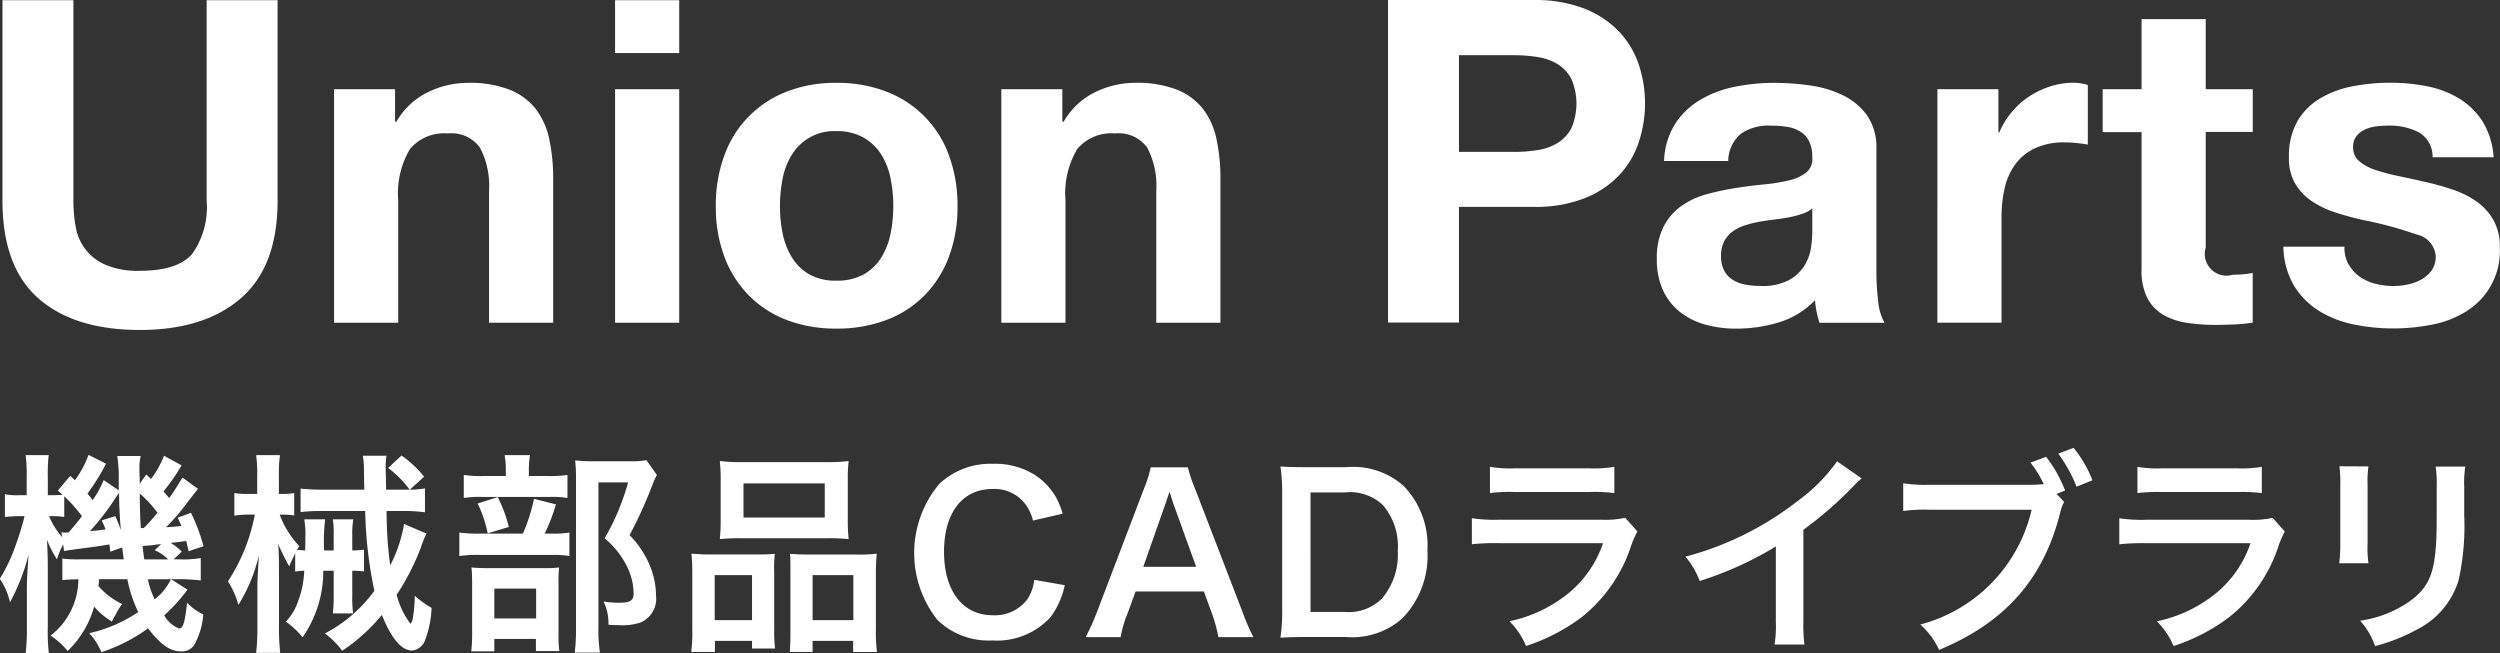
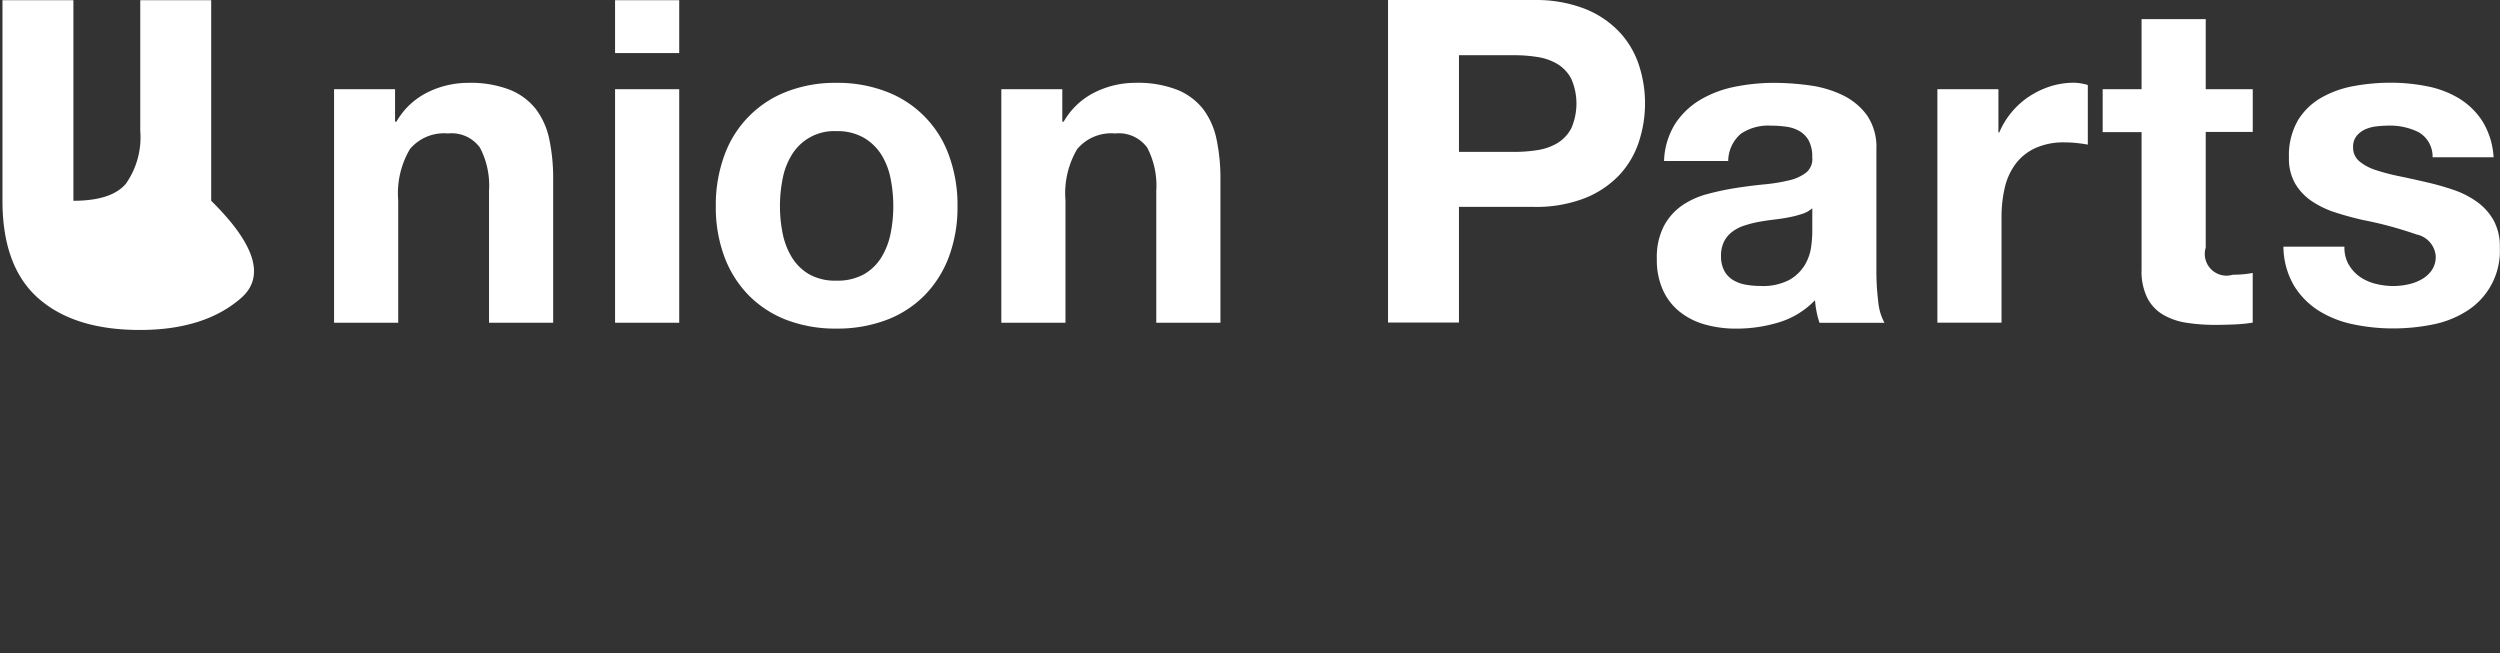
<svg xmlns="http://www.w3.org/2000/svg" id="h1" width="199.219" height="52.062" viewBox="0 0 199.219 52.062">
  <rect x="0" y="0" width="199.219" height="52.062" fill="#333333" stroke="none" />
  <defs>
    <style>
      .cls-1 {
        fill: #fff;
        fill-rule: evenodd;
      }
    </style>
  </defs>
  <g id="img">
-     <path id="Union_Parts" data-name="Union Parts" class="cls-1" d="M103.236,79.6q-2.916,2.538-8.064,2.538-5.22,0-8.082-2.52t-2.862-7.776V55.859H89.88V71.843a11.617,11.617,0,0,0,.18,2.052,3.991,3.991,0,0,0,2.358,3.042,6.511,6.511,0,0,0,2.754.486q3.024,0,4.176-1.35a6.433,6.433,0,0,0,1.152-4.23V55.859h5.652V71.843Q106.152,77.063,103.236,79.6Zm12.276-16.65v2.592h0.108a5.866,5.866,0,0,1,2.52-2.358,7.292,7.292,0,0,1,3.168-.738,8.684,8.684,0,0,1,3.366.558,4.994,4.994,0,0,1,2.07,1.548,5.993,5.993,0,0,1,1.062,2.412,15,15,0,0,1,.306,3.15V81.563H123V71.051a6.523,6.523,0,0,0-.72-3.438,2.789,2.789,0,0,0-2.556-1.134,3.542,3.542,0,0,0-3.024,1.242,6.905,6.905,0,0,0-.936,4.086v9.756h-5.112V62.951h4.86Zm17.532-2.88V55.859h5.112v4.212h-5.112Zm5.112,2.88V81.563h-5.112V62.951h5.112Zm8.244,11.5a5.8,5.8,0,0,0,.738,1.908,3.929,3.929,0,0,0,1.386,1.35,4.228,4.228,0,0,0,2.16.5,4.329,4.329,0,0,0,2.178-.5,3.884,3.884,0,0,0,1.4-1.35A5.8,5.8,0,0,0,155,74.453a10.9,10.9,0,0,0,.216-2.178,11.172,11.172,0,0,0-.216-2.2,5.605,5.605,0,0,0-.738-1.908,4.1,4.1,0,0,0-1.4-1.35,4.214,4.214,0,0,0-2.178-.522,3.932,3.932,0,0,0-3.546,1.872,5.605,5.605,0,0,0-.738,1.908,11.172,11.172,0,0,0-.216,2.2A10.9,10.9,0,0,0,146.4,74.453Zm-4.644-6.228a8.512,8.512,0,0,1,4.968-5.076,10.63,10.63,0,0,1,3.96-.7,10.771,10.771,0,0,1,3.978.7,8.477,8.477,0,0,1,4.986,5.076,11.426,11.426,0,0,1,.684,4.05,11.276,11.276,0,0,1-.684,4.032,8.741,8.741,0,0,1-1.944,3.078,8.467,8.467,0,0,1-3.042,1.962,11.033,11.033,0,0,1-3.978.684,10.888,10.888,0,0,1-3.96-.684,8.5,8.5,0,0,1-3.024-1.962,8.741,8.741,0,0,1-1.944-3.078,11.276,11.276,0,0,1-.684-4.032A11.426,11.426,0,0,1,141.756,68.225Zm26.928-5.274v2.592h0.108a5.866,5.866,0,0,1,2.52-2.358,7.292,7.292,0,0,1,3.168-.738,8.684,8.684,0,0,1,3.366.558,4.994,4.994,0,0,1,2.07,1.548,5.993,5.993,0,0,1,1.062,2.412,15,15,0,0,1,.306,3.15V81.563h-5.112V71.051a6.523,6.523,0,0,0-.72-3.438,2.789,2.789,0,0,0-2.556-1.134,3.542,3.542,0,0,0-3.024,1.242,6.905,6.905,0,0,0-.936,4.086v9.756h-5.112V62.951h4.86Zm36,5a11.825,11.825,0,0,0,1.872-.144,4.349,4.349,0,0,0,1.584-.558,3.038,3.038,0,0,0,1.1-1.17,4.942,4.942,0,0,0,0-3.96,3.041,3.041,0,0,0-1.1-1.17,4.363,4.363,0,0,0-1.584-.558,11.873,11.873,0,0,0-1.872-.144h-4.392v7.7h4.392Zm1.548-12.1a10.706,10.706,0,0,1,4.1.7,7.68,7.68,0,0,1,2.754,1.854,7.125,7.125,0,0,1,1.548,2.628,9.82,9.82,0,0,1,0,6.1,7.1,7.1,0,0,1-1.548,2.646,7.674,7.674,0,0,1-2.754,1.854,10.706,10.706,0,0,1-4.1.7h-5.94v9.216H194.64v-25.7h11.592Zm15.516,12.816a2.893,2.893,0,0,1,1.008-2.16,3.88,3.88,0,0,1,2.376-.648,8.583,8.583,0,0,1,1.278.09,2.834,2.834,0,0,1,1.044.36,1.986,1.986,0,0,1,.72.756,2.713,2.713,0,0,1,.27,1.314,1.382,1.382,0,0,1-.468,1.206,3.45,3.45,0,0,1-1.368.63,13.639,13.639,0,0,1-1.98.324q-1.116.108-2.268,0.288a21.672,21.672,0,0,0-2.286.486,6.456,6.456,0,0,0-2.016.918,4.668,4.668,0,0,0-1.44,1.638,5.427,5.427,0,0,0-.558,2.61,5.842,5.842,0,0,0,.486,2.484A4.687,4.687,0,0,0,217.9,80.7a5.687,5.687,0,0,0,2.016,1.008,9.143,9.143,0,0,0,2.484.324,11.566,11.566,0,0,0,3.384-.5,6.658,6.658,0,0,0,2.88-1.764,7.675,7.675,0,0,0,.126.918,7.321,7.321,0,0,0,.234.882H234.2a4.357,4.357,0,0,1-.5-1.728,19.444,19.444,0,0,1-.144-2.412V67.739a4.477,4.477,0,0,0-.756-2.718,5.179,5.179,0,0,0-1.944-1.6,8.711,8.711,0,0,0-2.628-.774,20.908,20.908,0,0,0-2.844-.2,15.68,15.68,0,0,0-3.078.306,8.79,8.79,0,0,0-2.754,1.026,6.132,6.132,0,0,0-2.016,1.908,5.939,5.939,0,0,0-.9,2.988h5.112Zm6.7,5.688a9.767,9.767,0,0,1-.09,1.152,3.855,3.855,0,0,1-.486,1.422,3.37,3.37,0,0,1-1.224,1.206,4.516,4.516,0,0,1-2.34.5,6.434,6.434,0,0,1-1.188-.108,2.887,2.887,0,0,1-1.008-.378,1.931,1.931,0,0,1-.684-0.738,2.4,2.4,0,0,1-.252-1.152,2.49,2.49,0,0,1,.252-1.188,2.314,2.314,0,0,1,.666-0.774,3.368,3.368,0,0,1,.972-0.486,9.25,9.25,0,0,1,1.134-.288q0.612-.108,1.224-0.18t1.17-.18a8.273,8.273,0,0,0,1.044-.27,2.288,2.288,0,0,0,.81-0.45v1.908Zm14.832-11.412v3.456h0.072a6.289,6.289,0,0,1,.972-1.6,6.378,6.378,0,0,1,1.4-1.26,6.881,6.881,0,0,1,1.692-.81,6.108,6.108,0,0,1,1.872-.288,3.99,3.99,0,0,1,1.116.18v4.752q-0.36-.072-0.864-0.126a9.129,9.129,0,0,0-.972-0.054,5.451,5.451,0,0,0-2.376.468,4.116,4.116,0,0,0-1.566,1.278,5.124,5.124,0,0,0-.846,1.89,10.288,10.288,0,0,0-.252,2.34v8.388h-5.112V62.951h4.86Zm20.268,0v3.42H259.8v9.216a1.731,1.731,0,0,0,2.16,2.16q0.432,0,.828-0.036a7.009,7.009,0,0,0,.756-0.108v3.96a12.207,12.207,0,0,1-1.44.144q-0.792.035-1.548,0.036a14.923,14.923,0,0,1-2.25-.162,5.3,5.3,0,0,1-1.872-.63,3.333,3.333,0,0,1-1.278-1.332,4.756,4.756,0,0,1-.468-2.268V66.371h-3.1v-3.42h3.1v-5.58H259.8v5.58h3.744Zm7.65,13.986a2.988,2.988,0,0,0,.882.972,3.78,3.78,0,0,0,1.242.558,5.833,5.833,0,0,0,1.458.18,5.448,5.448,0,0,0,1.134-.126,3.855,3.855,0,0,0,1.08-.4,2.452,2.452,0,0,0,.81-0.72,1.891,1.891,0,0,0,.324-1.134,1.913,1.913,0,0,0-1.53-1.728,30.61,30.61,0,0,0-4.266-1.152q-1.116-.252-2.178-0.594a7.429,7.429,0,0,1-1.89-.9,4.374,4.374,0,0,1-1.332-1.4,3.977,3.977,0,0,1-.5-2.07,5.6,5.6,0,0,1,.7-2.952,5.178,5.178,0,0,1,1.854-1.818,8.131,8.131,0,0,1,2.592-.936,15.985,15.985,0,0,1,2.952-.27,14.753,14.753,0,0,1,2.934.288,7.774,7.774,0,0,1,2.538.972,5.827,5.827,0,0,1,1.854,1.818,6.107,6.107,0,0,1,.882,2.862h-4.86a2.237,2.237,0,0,0-1.116-2,5.105,5.105,0,0,0-2.376-.522,8.824,8.824,0,0,0-.936.054,3.128,3.128,0,0,0-.918.234,1.9,1.9,0,0,0-.7.522,1.38,1.38,0,0,0-.288.918,1.4,1.4,0,0,0,.5,1.116,3.885,3.885,0,0,0,1.314.7,16.426,16.426,0,0,0,1.854.486q1.044,0.216,2.124.468a21.7,21.7,0,0,1,2.178.612,7.168,7.168,0,0,1,1.89.954,4.615,4.615,0,0,1,1.332,1.476,4.333,4.333,0,0,1,.5,2.178,5.653,5.653,0,0,1-2.664,5.076,7.889,7.889,0,0,1-2.718,1.062,15.87,15.87,0,0,1-3.114.306,15.423,15.423,0,0,1-3.168-.324,8.362,8.362,0,0,1-2.754-1.08,6.177,6.177,0,0,1-1.98-2,6.258,6.258,0,0,1-.846-3.114h4.86A2.8,2.8,0,0,0,271.194,76.937Z" transform="translate(-84.031 -55.844)" />
+     <path id="Union_Parts" data-name="Union Parts" class="cls-1" d="M103.236,79.6q-2.916,2.538-8.064,2.538-5.22,0-8.082-2.52t-2.862-7.776V55.859H89.88V71.843q3.024,0,4.176-1.35a6.433,6.433,0,0,0,1.152-4.23V55.859h5.652V71.843Q106.152,77.063,103.236,79.6Zm12.276-16.65v2.592h0.108a5.866,5.866,0,0,1,2.52-2.358,7.292,7.292,0,0,1,3.168-.738,8.684,8.684,0,0,1,3.366.558,4.994,4.994,0,0,1,2.07,1.548,5.993,5.993,0,0,1,1.062,2.412,15,15,0,0,1,.306,3.15V81.563H123V71.051a6.523,6.523,0,0,0-.72-3.438,2.789,2.789,0,0,0-2.556-1.134,3.542,3.542,0,0,0-3.024,1.242,6.905,6.905,0,0,0-.936,4.086v9.756h-5.112V62.951h4.86Zm17.532-2.88V55.859h5.112v4.212h-5.112Zm5.112,2.88V81.563h-5.112V62.951h5.112Zm8.244,11.5a5.8,5.8,0,0,0,.738,1.908,3.929,3.929,0,0,0,1.386,1.35,4.228,4.228,0,0,0,2.16.5,4.329,4.329,0,0,0,2.178-.5,3.884,3.884,0,0,0,1.4-1.35A5.8,5.8,0,0,0,155,74.453a10.9,10.9,0,0,0,.216-2.178,11.172,11.172,0,0,0-.216-2.2,5.605,5.605,0,0,0-.738-1.908,4.1,4.1,0,0,0-1.4-1.35,4.214,4.214,0,0,0-2.178-.522,3.932,3.932,0,0,0-3.546,1.872,5.605,5.605,0,0,0-.738,1.908,11.172,11.172,0,0,0-.216,2.2A10.9,10.9,0,0,0,146.4,74.453Zm-4.644-6.228a8.512,8.512,0,0,1,4.968-5.076,10.63,10.63,0,0,1,3.96-.7,10.771,10.771,0,0,1,3.978.7,8.477,8.477,0,0,1,4.986,5.076,11.426,11.426,0,0,1,.684,4.05,11.276,11.276,0,0,1-.684,4.032,8.741,8.741,0,0,1-1.944,3.078,8.467,8.467,0,0,1-3.042,1.962,11.033,11.033,0,0,1-3.978.684,10.888,10.888,0,0,1-3.96-.684,8.5,8.5,0,0,1-3.024-1.962,8.741,8.741,0,0,1-1.944-3.078,11.276,11.276,0,0,1-.684-4.032A11.426,11.426,0,0,1,141.756,68.225Zm26.928-5.274v2.592h0.108a5.866,5.866,0,0,1,2.52-2.358,7.292,7.292,0,0,1,3.168-.738,8.684,8.684,0,0,1,3.366.558,4.994,4.994,0,0,1,2.07,1.548,5.993,5.993,0,0,1,1.062,2.412,15,15,0,0,1,.306,3.15V81.563h-5.112V71.051a6.523,6.523,0,0,0-.72-3.438,2.789,2.789,0,0,0-2.556-1.134,3.542,3.542,0,0,0-3.024,1.242,6.905,6.905,0,0,0-.936,4.086v9.756h-5.112V62.951h4.86Zm36,5a11.825,11.825,0,0,0,1.872-.144,4.349,4.349,0,0,0,1.584-.558,3.038,3.038,0,0,0,1.1-1.17,4.942,4.942,0,0,0,0-3.96,3.041,3.041,0,0,0-1.1-1.17,4.363,4.363,0,0,0-1.584-.558,11.873,11.873,0,0,0-1.872-.144h-4.392v7.7h4.392Zm1.548-12.1a10.706,10.706,0,0,1,4.1.7,7.68,7.68,0,0,1,2.754,1.854,7.125,7.125,0,0,1,1.548,2.628,9.82,9.82,0,0,1,0,6.1,7.1,7.1,0,0,1-1.548,2.646,7.674,7.674,0,0,1-2.754,1.854,10.706,10.706,0,0,1-4.1.7h-5.94v9.216H194.64v-25.7h11.592Zm15.516,12.816a2.893,2.893,0,0,1,1.008-2.16,3.88,3.88,0,0,1,2.376-.648,8.583,8.583,0,0,1,1.278.09,2.834,2.834,0,0,1,1.044.36,1.986,1.986,0,0,1,.72.756,2.713,2.713,0,0,1,.27,1.314,1.382,1.382,0,0,1-.468,1.206,3.45,3.45,0,0,1-1.368.63,13.639,13.639,0,0,1-1.98.324q-1.116.108-2.268,0.288a21.672,21.672,0,0,0-2.286.486,6.456,6.456,0,0,0-2.016.918,4.668,4.668,0,0,0-1.44,1.638,5.427,5.427,0,0,0-.558,2.61,5.842,5.842,0,0,0,.486,2.484A4.687,4.687,0,0,0,217.9,80.7a5.687,5.687,0,0,0,2.016,1.008,9.143,9.143,0,0,0,2.484.324,11.566,11.566,0,0,0,3.384-.5,6.658,6.658,0,0,0,2.88-1.764,7.675,7.675,0,0,0,.126.918,7.321,7.321,0,0,0,.234.882H234.2a4.357,4.357,0,0,1-.5-1.728,19.444,19.444,0,0,1-.144-2.412V67.739a4.477,4.477,0,0,0-.756-2.718,5.179,5.179,0,0,0-1.944-1.6,8.711,8.711,0,0,0-2.628-.774,20.908,20.908,0,0,0-2.844-.2,15.68,15.68,0,0,0-3.078.306,8.79,8.79,0,0,0-2.754,1.026,6.132,6.132,0,0,0-2.016,1.908,5.939,5.939,0,0,0-.9,2.988h5.112Zm6.7,5.688a9.767,9.767,0,0,1-.09,1.152,3.855,3.855,0,0,1-.486,1.422,3.37,3.37,0,0,1-1.224,1.206,4.516,4.516,0,0,1-2.34.5,6.434,6.434,0,0,1-1.188-.108,2.887,2.887,0,0,1-1.008-.378,1.931,1.931,0,0,1-.684-0.738,2.4,2.4,0,0,1-.252-1.152,2.49,2.49,0,0,1,.252-1.188,2.314,2.314,0,0,1,.666-0.774,3.368,3.368,0,0,1,.972-0.486,9.25,9.25,0,0,1,1.134-.288q0.612-.108,1.224-0.18t1.17-.18a8.273,8.273,0,0,0,1.044-.27,2.288,2.288,0,0,0,.81-0.45v1.908Zm14.832-11.412v3.456h0.072a6.289,6.289,0,0,1,.972-1.6,6.378,6.378,0,0,1,1.4-1.26,6.881,6.881,0,0,1,1.692-.81,6.108,6.108,0,0,1,1.872-.288,3.99,3.99,0,0,1,1.116.18v4.752q-0.36-.072-0.864-0.126a9.129,9.129,0,0,0-.972-0.054,5.451,5.451,0,0,0-2.376.468,4.116,4.116,0,0,0-1.566,1.278,5.124,5.124,0,0,0-.846,1.89,10.288,10.288,0,0,0-.252,2.34v8.388h-5.112V62.951h4.86Zm20.268,0v3.42H259.8v9.216a1.731,1.731,0,0,0,2.16,2.16q0.432,0,.828-0.036a7.009,7.009,0,0,0,.756-0.108v3.96a12.207,12.207,0,0,1-1.44.144q-0.792.035-1.548,0.036a14.923,14.923,0,0,1-2.25-.162,5.3,5.3,0,0,1-1.872-.63,3.333,3.333,0,0,1-1.278-1.332,4.756,4.756,0,0,1-.468-2.268V66.371h-3.1v-3.42h3.1v-5.58H259.8v5.58h3.744Zm7.65,13.986a2.988,2.988,0,0,0,.882.972,3.78,3.78,0,0,0,1.242.558,5.833,5.833,0,0,0,1.458.18,5.448,5.448,0,0,0,1.134-.126,3.855,3.855,0,0,0,1.08-.4,2.452,2.452,0,0,0,.81-0.72,1.891,1.891,0,0,0,.324-1.134,1.913,1.913,0,0,0-1.53-1.728,30.61,30.61,0,0,0-4.266-1.152q-1.116-.252-2.178-0.594a7.429,7.429,0,0,1-1.89-.9,4.374,4.374,0,0,1-1.332-1.4,3.977,3.977,0,0,1-.5-2.07,5.6,5.6,0,0,1,.7-2.952,5.178,5.178,0,0,1,1.854-1.818,8.131,8.131,0,0,1,2.592-.936,15.985,15.985,0,0,1,2.952-.27,14.753,14.753,0,0,1,2.934.288,7.774,7.774,0,0,1,2.538.972,5.827,5.827,0,0,1,1.854,1.818,6.107,6.107,0,0,1,.882,2.862h-4.86a2.237,2.237,0,0,0-1.116-2,5.105,5.105,0,0,0-2.376-.522,8.824,8.824,0,0,0-.936.054,3.128,3.128,0,0,0-.918.234,1.9,1.9,0,0,0-.7.522,1.38,1.38,0,0,0-.288.918,1.4,1.4,0,0,0,.5,1.116,3.885,3.885,0,0,0,1.314.7,16.426,16.426,0,0,0,1.854.486q1.044,0.216,2.124.468a21.7,21.7,0,0,1,2.178.612,7.168,7.168,0,0,1,1.89.954,4.615,4.615,0,0,1,1.332,1.476,4.333,4.333,0,0,1,.5,2.178,5.653,5.653,0,0,1-2.664,5.076,7.889,7.889,0,0,1-2.718,1.062,15.87,15.87,0,0,1-3.114.306,15.423,15.423,0,0,1-3.168-.324,8.362,8.362,0,0,1-2.754-1.08,6.177,6.177,0,0,1-1.98-2,6.258,6.258,0,0,1-.846-3.114h4.86A2.8,2.8,0,0,0,271.194,76.937Z" transform="translate(-84.031 -55.844)" />
  </g>
-   <path id="機械部品CADライブラリ" class="cls-1" d="M97.1,92.163a7.686,7.686,0,0,1-1.037,1.853c-0.051-.051-0.17-0.17-0.374-0.357l-0.527.731V93.862c-0.017-.272-0.017-0.493-0.017-0.544a4.187,4.187,0,0,1,.1-1.139h-1.87a10.855,10.855,0,0,1,.119,1.938v0.8L92.294,94.1a7.843,7.843,0,0,1-.884,1.6c-0.17-.238-0.238-0.323-0.408-0.527a16.743,16.743,0,0,0,1.479-2.38l-1.394-.7A8.144,8.144,0,0,1,90,94.117l-0.374-.357L88.64,94.933c0.187,0.17.255,0.221,0.374,0.34-0.2.017-.51,0.034-0.867,0.034H87.841V93.879a14.317,14.317,0,0,1,.068-1.768H86.073a12.133,12.133,0,0,1,.085,1.785v1.411H85.58a4.712,4.712,0,0,1-1.156-.085v1.819a10.864,10.864,0,0,1,1.156-.068h0.408a21.507,21.507,0,0,1-.7,2.295,13.121,13.121,0,0,1-1.275,2.7,5.3,5.3,0,0,1,.816,1.87,16.262,16.262,0,0,0,1.479-3.807c-0.1,1.428-.136,2.039-0.136,2.8v2.992a16.308,16.308,0,0,1-.1,2.091h1.853a15.022,15.022,0,0,1-.085-2.091v-4.895c0-.595-0.034-1.6-0.068-2.074a9.018,9.018,0,0,0,.8,1.564,6.112,6.112,0,0,1,.493-1.19l0.068,0.527c0.238-.051,1.122-0.17,2.431-0.34,0.459-.068.748-0.119,1.19-0.187,0.017,0.187.034,0.289,0.068,0.578l0.952-.34c0.034,0.323.051,0.459,0.119,0.952h-3.5A9.611,9.611,0,0,1,89,100.356v1.716c0.34-.034.646-0.051,1.275-0.068a5.706,5.706,0,0,1-2.21,4.488,6.417,6.417,0,0,1,1.36,1.224,7.736,7.736,0,0,0,2.108-3.536,5.642,5.642,0,0,0,1.411,1.19c0.119-.221.119-0.221,0.357-0.646a4.688,4.688,0,0,1,.459-0.748,5.933,5.933,0,0,1-1.887-1.428A4.265,4.265,0,0,0,91.92,102h2.261a10.465,10.465,0,0,0,.867,2.618,11.465,11.465,0,0,1-3.91,1.683,4.867,4.867,0,0,1,.969,1.513,13.261,13.261,0,0,0,3.723-1.9c0.969,1.275,1.751,1.836,2.6,1.836a1.175,1.175,0,0,0,1.1-.544,5.933,5.933,0,0,0,.7-2.4,4.166,4.166,0,0,1-1.292-.935c-0.17,1.581-.323,2.057-0.629,2.057a2.265,2.265,0,0,1-1.19-1.054,13.6,13.6,0,0,0,1.853-2.04L97.666,102h0.578a13.875,13.875,0,0,1,1.785.1v-1.784a8.652,8.652,0,0,1-1.785.1H97.87l0.646-.612a4.586,4.586,0,0,0-.884-0.7c0.493-.051.9-0.1,1.241-0.153,0.068,0.323.1,0.442,0.187,0.816l1.19-.391a14.367,14.367,0,0,0-1-2.669l-1.071.391a4.531,4.531,0,0,1,.306.663c-0.527.051-.714,0.068-1.224,0.1a16.5,16.5,0,0,0,1.36-1.53c0.833-1.088.833-1.088,1.19-1.53l-1.241-.9c-0.544.884-.7,1.139-1.054,1.632-0.221-.255-0.255-0.306-0.459-0.527A15.792,15.792,0,0,0,98.5,92.927ZM96.578,96.7a13.543,13.543,0,0,1-1.088,1.224H95.252c-0.068-1.207-.068-1.207-0.085-2.754A9.246,9.246,0,0,1,96.578,96.7Zm-0.221,2.992a3.083,3.083,0,0,1,1.071.731h-1.9c-0.085-.629-0.1-0.68-0.136-1.071,0.238-.017.408-0.034,0.425-0.034a5.126,5.126,0,0,0,.731-0.085c0.068,0,.17-0.017.323-0.034Zm-7.207-4.3a11.774,11.774,0,0,1,1.411,1.581c-0.306.408-.493,0.646-1.071,1.309H89.184a1.57,1.57,0,0,1-.255-0.017l0.051,0.374a5.724,5.724,0,0,1-1.037-1.666h0.238a6.806,6.806,0,0,1,.969.068V95.392Zm8.5,6.612a4.524,4.524,0,0,1-1.292,1.6,6.577,6.577,0,0,1-.544-1.6h1.836Zm-5.507-4.691c0.153,0.34.187,0.442,0.306,0.714a12.04,12.04,0,0,1-1.241.136,20.105,20.105,0,0,0,1.938-2.5c0.119-.17.17-0.255,0.374-0.544,0,0.765.034,1.547,0.136,2.975a7.881,7.881,0,0,0-.442-1.122ZM116.23,97.6a11.172,11.172,0,0,1-1.105,3.3,31.339,31.339,0,0,1-.272-3.315c-0.017-.731-0.017-0.731-0.017-1.02h1.139a13.618,13.618,0,0,1,1.921.1v-1.9a7.443,7.443,0,0,1-1.207.1l1.139-1.037a8.771,8.771,0,0,0-1.8-1.683l-1.071.986a8.3,8.3,0,0,1,1.717,1.734H114.8c-0.017-1.02-.034-1.53-0.034-1.87a4.349,4.349,0,0,1,.068-0.833h-1.887a6.343,6.343,0,0,1,.085,1.02c0.017,1.326.017,1.326,0.034,1.683h-3.23a17.634,17.634,0,0,1-1.852-.085v1.87a14.074,14.074,0,0,1,1.869-.085h3.281a33.246,33.246,0,0,0,.731,6.357,11.415,11.415,0,0,1-3.944,3.4A6.563,6.563,0,0,1,111.3,107.7a14.21,14.21,0,0,0,3.162-2.856c0.765,1.9,1.564,2.839,2.414,2.839a1.247,1.247,0,0,0,1.037-.85,8.019,8.019,0,0,0,.51-2.55,7.514,7.514,0,0,1-1.343-.969,10.385,10.385,0,0,1-.153,1.8,0.821,0.821,0,0,1-.187.442,6.576,6.576,0,0,1-1.1-2.312,19.509,19.509,0,0,0,1.938-3.79,7.525,7.525,0,0,1,.442-1.088Zm-8.686,3.791a6.746,6.746,0,0,1,.731-0.068,7.554,7.554,0,0,1-.459,2.345,4.524,4.524,0,0,1-1,1.717,6.627,6.627,0,0,1,1.326,1.241,9.14,9.14,0,0,0,1.648-5.3h0.833v2.039a12.144,12.144,0,0,1-.068,1.36h1.615a9.382,9.382,0,0,1-.068-1.36v-2.039a8.165,8.165,0,0,1,.935.051V99.642a6.231,6.231,0,0,1-.935.068V98.486a6.74,6.74,0,0,1,.085-1.258h-1.632a7.394,7.394,0,0,1,.068,1.224V99.71h-0.765a14.263,14.263,0,0,1,.085-2.482h-1.665a7.16,7.16,0,0,1,.085,1.479c0,0.357,0,.646-0.017,1q-0.383-.025-0.663-0.051l0.2-.289a7.33,7.33,0,0,1-1.564-2.516h0.17a5.857,5.857,0,0,1,.986.068V95.137a5.893,5.893,0,0,1-1.02.068h-0.2V93.862a11.9,11.9,0,0,1,.085-1.751h-1.9a10.945,10.945,0,0,1,.085,1.751v1.343h-0.612a7.427,7.427,0,0,1-1.207-.068v1.8a7.594,7.594,0,0,1,1.139-.085h0.493a14.7,14.7,0,0,1-2.142,5.32,6.894,6.894,0,0,1,.833,1.87,12.864,12.864,0,0,0,1.632-3.96c-0.085,1.428-.119,2.175-0.119,2.277v3.417a17.251,17.251,0,0,1-.1,2.091h1.921a16.678,16.678,0,0,1-.1-2.091v-4.334c0-1.105-.017-1.751-0.068-2.244,0.221,0.51.629,1.326,0.884,1.785a6.135,6.135,0,0,1,.374-0.816q0.026-.076.1-0.255v1.479Zm18.632-7.616V93.3a7.622,7.622,0,0,1,.085-1.19h-2.023a5.964,5.964,0,0,1,.1,1.19v0.476h-1.734a9.19,9.19,0,0,1-1.615-.085v1.836a7.671,7.671,0,0,1,1.394-.085h5.439a7.305,7.305,0,0,1,1.428.085V93.692a8.9,8.9,0,0,1-1.547.085h-1.529Zm1.258,4.59a15.061,15.061,0,0,0,.9-2.329l-1.75-.442a13.859,13.859,0,0,1-.884,2.771h-3.349a10.853,10.853,0,0,1-1.717-.085v1.87a11.143,11.143,0,0,1,1.7-.085h5.694a7.928,7.928,0,0,1,1.377.085v-1.87a7.493,7.493,0,0,1-1.462.085h-0.509Zm-5.338-2.4a10.27,10.27,0,0,1,.8,2.38l1.683-.51a11.532,11.532,0,0,0-.884-2.38Zm1.326,10.794h3.315v0.969h1.869a8.537,8.537,0,0,1-.068-1.275v-4.131a9.669,9.669,0,0,1,.051-1.257,9.172,9.172,0,0,1-1.24.051h-4.386c-0.629,0-.969-0.017-1.36-0.051,0.034,0.391.051,0.7,0.051,1.393v3.689a13.8,13.8,0,0,1-.068,1.6h1.836v-0.986Zm0-4.012h3.332v2.38h-3.332v-2.38Zm12.12-10.233a6.539,6.539,0,0,1-1.343.085h-2.941a11.591,11.591,0,0,1-1.394-.068,12.966,12.966,0,0,1,.068,1.428v11.95a16.084,16.084,0,0,1-.1,1.938h2.006a11.729,11.729,0,0,1-.119-1.989V94.287h2.363a18.75,18.75,0,0,1-1.87,4.454,6.934,6.934,0,0,1,1.768,2.21,5.024,5.024,0,0,1,.544,2.192c0,0.544-.272.731-1.122,0.731a7.6,7.6,0,0,1-1.275-.1,4,4,0,0,1,.391,1.853,8.169,8.169,0,0,0,.85.034,4.544,4.544,0,0,0,1.734-.221,2.063,2.063,0,0,0,1.207-2.125,6.367,6.367,0,0,0-.476-2.362,7.619,7.619,0,0,0-1.632-2.465,35.19,35.19,0,0,0,1.836-4.046,5.588,5.588,0,0,1,.34-0.748Zm5.917,4.726a14.117,14.117,0,0,1-.068,1.564,15.587,15.587,0,0,1,1.768-.068h6.731a15.587,15.587,0,0,1,1.768.068,13.483,13.483,0,0,1-.068-1.581V94.083a12.122,12.122,0,0,1,.068-1.5,13.379,13.379,0,0,1-1.938.085h-6.408a14,14,0,0,1-1.921-.085,12.971,12.971,0,0,1,.068,1.513v3.145Zm1.819-2.873h6.476v2.72h-6.476v-2.72Zm-4.08,11.593a12.782,12.782,0,0,1-.085,1.836H141v-0.884h2.958v0.612h1.835a11.693,11.693,0,0,1-.068-1.53v-4.538a9.966,9.966,0,0,1,.051-1.479c-0.407.034-.781,0.051-1.274,0.051h-3.723a15.293,15.293,0,0,1-1.649-.068,15.882,15.882,0,0,1,.068,1.632v4.368Zm1.785-4.283h2.975v3.586h-2.975v-3.586Zm7.258-1.649c-0.51,0-.867-0.017-1.258-0.051,0.034,0.357.034,0.629,0.034,1.394v4.912c0,0.7-.017,1.037-0.051,1.513h1.819v-0.884h3.23V107.8h1.9a11.954,11.954,0,0,1-.085-1.819V101.6a14.656,14.656,0,0,1,.068-1.632,11.837,11.837,0,0,1-1.513.068h-4.148Zm0.544,1.649h3.247v3.586h-3.247v-3.586Zm17.663,0.373a3.473,3.473,0,0,1-.561,1.564,3.246,3.246,0,0,1-2.753,1.258c-2.38,0-3.876-1.938-3.876-5.048,0-3.128,1.462-5.014,3.876-5.014a3.078,3.078,0,0,1,2.481,1.054,3.541,3.541,0,0,1,.731,1.462l2.363-.544a6.047,6.047,0,0,0-.527-1.309,5.219,5.219,0,0,0-1.8-1.853,6.007,6.007,0,0,0-3.263-.816,5.907,5.907,0,0,0-4.25,1.615,8.592,8.592,0,0,0-.136,10.828,5.847,5.847,0,0,0,4.369,1.632,5.787,5.787,0,0,0,4.64-1.853,6.5,6.5,0,0,0,1.139-2.55Zm17.459,4.556a17.84,17.84,0,0,1-.867-2.006L179.266,94.8a11.257,11.257,0,0,1-.578-1.717h-2.957a10.068,10.068,0,0,1-.544,1.717l-3.74,9.808a18.582,18.582,0,0,1-.9,2.006h2.788a8.479,8.479,0,0,1,.51-1.785l0.68-1.853h5.439l0.68,1.853a11.431,11.431,0,0,1,.476,1.785h2.788Zm-4.556-5.592h-4.215l1.768-5.032c0.051-.153.051-0.153,0.323-0.952,0.187,0.561.238,0.765,0.306,0.952Zm6.852,3.4a13.751,13.751,0,0,1-.136,2.244c0.7-.034,1.122-0.051,2.159-0.051h3.094a6.032,6.032,0,0,0,4.453-1.479,7.156,7.156,0,0,0,2.006-5.405,6.841,6.841,0,0,0-1.887-5.15,6.061,6.061,0,0,0-4.589-1.5h-3.077c-1.071,0-1.479-.017-2.159-0.051a14.247,14.247,0,0,1,.136,2.21v9.179Zm2.261,0.187V95.086h2.72a3.815,3.815,0,0,1,3.059,1.02,5.059,5.059,0,0,1,1.173,3.638,5.4,5.4,0,0,1-1.241,3.773,3.741,3.741,0,0,1-3.008,1.088h-2.7Zm14.3-9.468a13.073,13.073,0,0,1,1.955-.085h6a13.073,13.073,0,0,1,1.955.085V93.046a9.673,9.673,0,0,1-1.989.119H204.75a9.673,9.673,0,0,1-1.989-.119v2.091Zm10.777,1.972a7.437,7.437,0,0,1-1.921.153h-8.091a12.069,12.069,0,0,1-2.21-.119v2.074a17.294,17.294,0,0,1,2.176-.085h8.278a8.841,8.841,0,0,1-2.737,3.977,11.036,11.036,0,0,1-4.725,2.244,5.923,5.923,0,0,1,1.326,1.972,15.134,15.134,0,0,0,4.453-2.312,12.022,12.022,0,0,0,3.944-5.745,7.66,7.66,0,0,1,.476-1.071Zm16.881-4.5a13.6,13.6,0,0,1-3.162,3.179,24.823,24.823,0,0,1-8.924,4.42,6.4,6.4,0,0,1,1.139,1.937,27.453,27.453,0,0,0,6.068-2.753v5.983a9.562,9.562,0,0,1-.1,1.836h2.38a12.86,12.86,0,0,1-.085-1.887V98.061a30.059,30.059,0,0,0,4.012-3.5,7,7,0,0,1,.629-0.595Zm17.493,2.6,0.68-.272a10.5,10.5,0,0,0-1.513-2.686l-1.241.459a9.733,9.733,0,0,1,1.054,1.717,10.547,10.547,0,0,1-1.224.051h-7.8a11.648,11.648,0,0,1-2.176-.119v2.21a12.248,12.248,0,0,1,2.142-.1h8.091a12.328,12.328,0,0,1-8.873,9.145,6.256,6.256,0,0,1,1.5,2.023c5.286-2.193,8.346-5.678,9.672-11.032a3.28,3.28,0,0,1,.289-0.765Zm2.856-1.088a9.462,9.462,0,0,0-1.5-2.584l-1.224.459a11.5,11.5,0,0,1,1.462,2.635Zm3.588,1.02a13.073,13.073,0,0,1,1.955-.085h6a13.073,13.073,0,0,1,1.955.085V93.046a9.673,9.673,0,0,1-1.989.119h-5.932a9.673,9.673,0,0,1-1.989-.119v2.091Zm10.777,1.972a7.437,7.437,0,0,1-1.921.153h-8.091a12.069,12.069,0,0,1-2.21-.119v2.074a17.294,17.294,0,0,1,2.176-.085h8.278a8.841,8.841,0,0,1-2.737,3.977,11.036,11.036,0,0,1-4.725,2.244,5.923,5.923,0,0,1,1.326,1.972,15.134,15.134,0,0,0,4.453-2.312,12.022,12.022,0,0,0,3.944-5.745A7.66,7.66,0,0,1,266.1,98.2ZM270.455,93a10.73,10.73,0,0,1,.068,1.53V99.2a12.265,12.265,0,0,1-.085,1.53h2.329a8.207,8.207,0,0,1-.068-1.5V94.542a8.638,8.638,0,0,1,.068-1.53Zm7.666,0.034a8.95,8.95,0,0,1,.085,1.615v2.125c0,1.36-.017,2.108-0.085,2.839-0.187,2.243-.748,3.28-2.346,4.334a9.165,9.165,0,0,1-3.671,1.36,5.808,5.808,0,0,1,1.19,2.023,14.388,14.388,0,0,0,3.314-1.309,6.511,6.511,0,0,0,3.349-3.961,20.066,20.066,0,0,0,.442-5.15V94.61a8.061,8.061,0,0,1,.085-1.581h-2.363Z" transform="translate(-84.031 -55.844)" />
</svg>